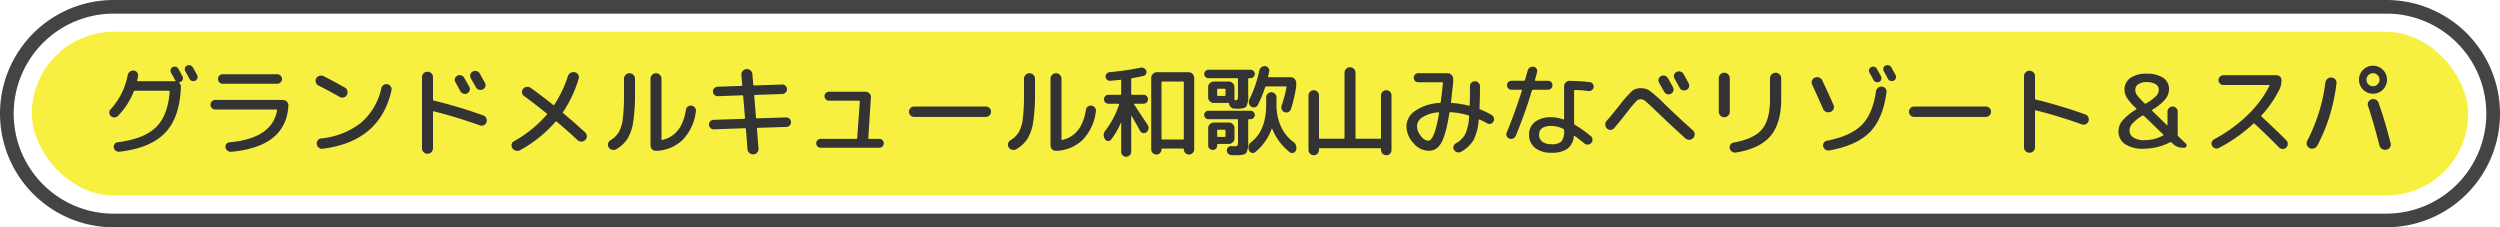
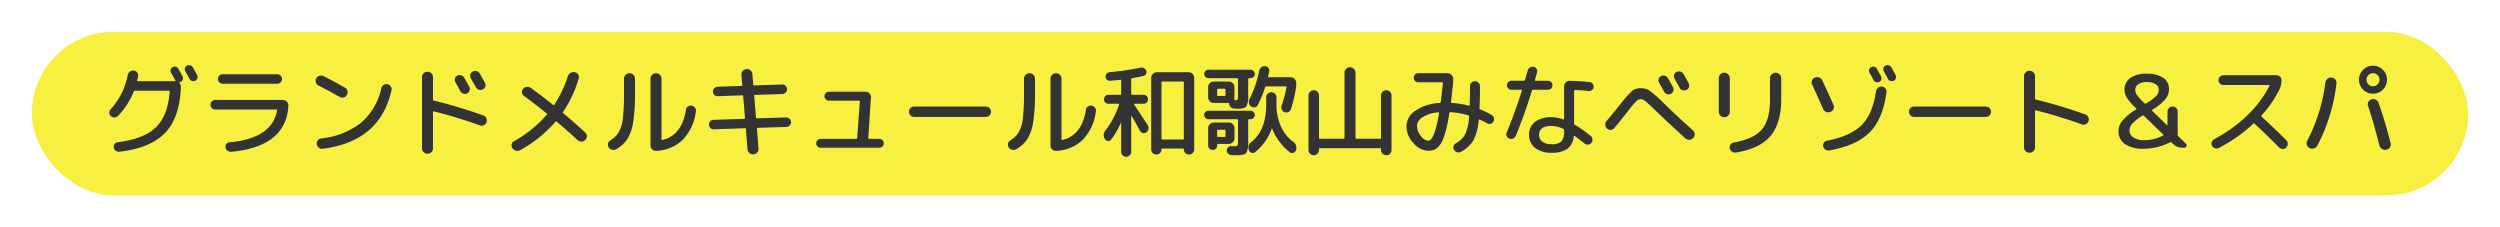
<svg xmlns="http://www.w3.org/2000/svg" width="550" height="50" viewBox="0 0 550 50">
  <g id="ttl_fv03" transform="translate(-210 -721.5)">
    <g id="グループ_1272" data-name="グループ 1272" transform="translate(0 -215)">
      <rect id="長方形_453" data-name="長方形 453" width="536" height="36" rx="18" transform="translate(217 943.5)" fill="#f7f040" />
-       <path id="長方形_452" data-name="長方形 452" d="M25,3a22.007,22.007,0,0,0-8.562,42.272A21.86,21.86,0,0,0,25,47H525a22.007,22.007,0,0,0,8.563-42.272A21.86,21.86,0,0,0,525,3H25m0-3H525a25,25,0,0,1,0,50H25A25,25,0,0,1,25,0Z" transform="translate(210 936.5)" fill="#444" />
      <path id="パス_32604" data-name="パス 32604" d="M19.668-15.18q-.286-.55-.9-1.65a.936.936,0,0,1-.077-.7.761.761,0,0,1,.451-.528.962.962,0,0,1,.726-.066.942.942,0,0,1,.572.462q.616,1.1.924,1.672a.9.9,0,0,1,.055.715.9.9,0,0,1-.473.539.992.992,0,0,1-.726.033A.9.9,0,0,1,19.668-15.18ZM3.982-7.018a1.084,1.084,0,0,1-.77.352A1.114,1.114,0,0,1,2.4-6.952a.988.988,0,0,1-.352-.726.982.982,0,0,1,.264-.748A15.315,15.315,0,0,0,6.094-15.95a1.255,1.255,0,0,1,.451-.759,1.206,1.206,0,0,1,.847-.275,1.109,1.109,0,0,1,.759.385.929.929,0,0,1,.231.781q-.022.154-.088.506t-.11.506q-.044.176.132.176h8.25a.074.074,0,0,0,.066-.033q.022-.033-.022-.077a1.156,1.156,0,0,1-.11-.176l-.88-1.606a.854.854,0,0,1-.066-.682.874.874,0,0,1,.44-.528.938.938,0,0,1,.715-.066.875.875,0,0,1,.539.44q.77,1.386.9,1.628a.9.9,0,0,1,.066.7.794.794,0,0,1-.462.528q-.066.022-.286.088-.044,0-.055.055a.063.063,0,0,0,.033.077,1.149,1.149,0,0,1,.352.88q-.22,6.732-3.465,10.12T4.246.88A1.07,1.07,0,0,1,3.454.649a1.08,1.08,0,0,1-.418-.715.976.976,0,0,1,.187-.77.935.935,0,0,1,.671-.374q5.742-.7,8.4-3.278t3.036-7.876a.156.156,0,0,0-.176-.176H7.678a.283.283,0,0,0-.264.2A16.542,16.542,0,0,1,3.982-7.018ZM25.344-8.4a.993.993,0,0,1-.726-.308,1.018,1.018,0,0,1-.308-.748,1.018,1.018,0,0,1,.308-.748.993.993,0,0,1,.726-.308H40.216a1.193,1.193,0,0,1,.891.374,1.173,1.173,0,0,1,.341.9Q40.942-.22,28.842.9A1.155,1.155,0,0,1,28.05.649a1.171,1.171,0,0,1-.44-.715.954.954,0,0,1,.2-.77.9.9,0,0,1,.682-.352q9.394-.858,10.472-7.062a.089.089,0,0,0-.044-.11.237.237,0,0,0-.132-.044Zm1.672-7.766H38.984a1.018,1.018,0,0,1,.748.308.993.993,0,0,1,.308.726,1.018,1.018,0,0,1-.308.748,1.018,1.018,0,0,1-.748.308H27.016a1.018,1.018,0,0,1-.748-.308,1.018,1.018,0,0,1-.308-.748.993.993,0,0,1,.308-.726A1.018,1.018,0,0,1,27.016-16.17ZM48.07-13.684a1.1,1.1,0,0,1-.583-.671,1.148,1.148,0,0,1,.077-.891,1.154,1.154,0,0,1,.7-.572,1.188,1.188,0,0,1,.924.066q2.552,1.3,4.686,2.53a1.1,1.1,0,0,1,.561.7,1.187,1.187,0,0,1-.121.9,1.1,1.1,0,0,1-.7.561,1.187,1.187,0,0,1-.9-.121Q50.578-12.408,48.07-13.684Zm15.18-.286a1.139,1.139,0,0,1,.715.495,1.109,1.109,0,0,1,.165.847Q61.578-1.342,48.994.22a1.089,1.089,0,0,1-.858-.231,1.161,1.161,0,0,1-.44-.781,1.065,1.065,0,0,1,.209-.825,1.08,1.08,0,0,1,.737-.429,16.946,16.946,0,0,0,8.8-3.454,14.045,14.045,0,0,0,4.466-7.634,1.081,1.081,0,0,1,.506-.682A1.128,1.128,0,0,1,63.25-13.97Zm15.356-1.87a1.076,1.076,0,0,1,.847-.088,1.168,1.168,0,0,1,.671.528q.99,1.76,1.122,2a.959.959,0,0,1,.066.825,1.082,1.082,0,0,1-.55.627,1.066,1.066,0,0,1-.847.044,1.172,1.172,0,0,1-.649-.55q-.022-.044-.44-.814t-.638-1.144a.991.991,0,0,1-.1-.8A.964.964,0,0,1,78.606-15.84Zm2.86-.264a1.069,1.069,0,0,1,.55-.66,1.123,1.123,0,0,1,.869-.088,1.07,1.07,0,0,1,.671.55q.99,1.76,1.122,2a1.04,1.04,0,0,1,.088.836.994.994,0,0,1-.55.638,1.161,1.161,0,0,1-.858.066,1.069,1.069,0,0,1-.66-.55l-1.122-1.98A1.063,1.063,0,0,1,81.466-16.1ZM72.908.968a1.222,1.222,0,0,1-1.716,0A1.168,1.168,0,0,1,70.84.11V-15.51a1.168,1.168,0,0,1,.352-.858,1.168,1.168,0,0,1,.858-.352,1.168,1.168,0,0,1,.858.352,1.168,1.168,0,0,1,.352.858V-10.6q0,.2.154.22A109.309,109.309,0,0,1,84.326-7.106a1.1,1.1,0,0,1,.649.594,1.168,1.168,0,0,1,.055.9,1.1,1.1,0,0,1-.583.649,1.09,1.09,0,0,1-.869.055,105.7,105.7,0,0,0-10.142-3.1q-.176-.044-.176.132V.11A1.168,1.168,0,0,1,72.908.968ZM92.444.528a1.233,1.233,0,0,1-.924.121A1.375,1.375,0,0,1,90.728.11a1.081,1.081,0,0,1-.165-.858.965.965,0,0,1,.517-.682A26.945,26.945,0,0,0,98.318-7.3q.11-.11-.044-.242-3.08-2.464-4.994-3.85a1.106,1.106,0,0,1-.44-.748.974.974,0,0,1,.242-.814,1.168,1.168,0,0,1,.8-.429,1.238,1.238,0,0,1,.891.231q2.354,1.672,4.906,3.718a.174.174,0,0,0,.264-.022,26.078,26.078,0,0,0,2.992-6.27,1.265,1.265,0,0,1,.594-.737,1.287,1.287,0,0,1,.946-.143,1.116,1.116,0,0,1,.737.528,1.009,1.009,0,0,1,.1.88,26.971,26.971,0,0,1-3.432,7.326.174.174,0,0,0,.022.264q2.838,2.4,4.84,4.246a1.108,1.108,0,0,1,.363.814,1.1,1.1,0,0,1-.341.836,1.194,1.194,0,0,1-.847.363,1.155,1.155,0,0,1-.847-.319Q102.85-3.74,100.5-5.72q-.176-.132-.286,0A28.4,28.4,0,0,1,92.444.528Zm29.9.154a1.129,1.129,0,0,1-.869-.33,1.175,1.175,0,0,1-.363-.88V-15.18a1.161,1.161,0,0,1,.363-.847,1.161,1.161,0,0,1,.847-.363,1.161,1.161,0,0,1,.847.363,1.161,1.161,0,0,1,.363.847V-1.87q0,.2.176.154,4.312-.99,5.192-6.622a1.066,1.066,0,0,1,.429-.715,1.029,1.029,0,0,1,.8-.209,1.136,1.136,0,0,1,.748.418,1.011,1.011,0,0,1,.22.814,10.829,10.829,0,0,1-2.871,6.259A8.8,8.8,0,0,1,122.342.682ZM113.564.33a1.233,1.233,0,0,1-.924.121,1.177,1.177,0,0,1-.748-.561,1.012,1.012,0,0,1-.11-.847,1.169,1.169,0,0,1,.528-.693,5.218,5.218,0,0,0,1.87-1.859,8.272,8.272,0,0,0,.858-2.992,46.719,46.719,0,0,0,.242-5.489v-3.19a1.179,1.179,0,0,1,.352-.847,1.15,1.15,0,0,1,.858-.363,1.15,1.15,0,0,1,.858.363,1.179,1.179,0,0,1,.352.847v3.19a39.983,39.983,0,0,1-.4,6.336,9.837,9.837,0,0,1-1.265,3.7A7.268,7.268,0,0,1,113.564.33Zm21.494-4.378a.969.969,0,0,1-.737-.275,1.042,1.042,0,0,1-.341-.737.969.969,0,0,1,.275-.737,1.042,1.042,0,0,1,.737-.341l6.732-.22q.176,0,.176-.2l-.4-4.774a.175.175,0,0,0-.2-.2l-5.368.2a.969.969,0,0,1-.737-.275,1.042,1.042,0,0,1-.341-.737.969.969,0,0,1,.275-.737,1.042,1.042,0,0,1,.737-.341l5.258-.176q.176,0,.176-.2l-.2-2.2a1.143,1.143,0,0,1,.3-.891,1.137,1.137,0,0,1,.825-.407,1.143,1.143,0,0,1,.891.3,1.137,1.137,0,0,1,.407.825l.2,2.288q0,.176.2.176l6.138-.2a.964.964,0,0,1,.748.275,1.038,1.038,0,0,1,.33.715.98.98,0,0,1-.286.759,1.058,1.058,0,0,1-.726.341l-6.028.2q-.176,0-.176.2l.4,4.774q0,.176.2.176l6.424-.2a.969.969,0,0,1,.737.275,1.042,1.042,0,0,1,.341.737.969.969,0,0,1-.275.737,1.042,1.042,0,0,1-.737.341l-6.314.2q-.176,0-.176.2L144.87.154a1.163,1.163,0,0,1-.286.891,1.1,1.1,0,0,1-.814.407,1.177,1.177,0,0,1-.9-.3A1.123,1.123,0,0,1,142.45.33L142.1-4.092a.175.175,0,0,0-.2-.2ZM158.554,0a.977.977,0,0,1-.7-.275.921.921,0,0,1-.286-.693.957.957,0,0,1,.286-.7.957.957,0,0,1,.7-.286h7.832q.2,0,.2-.176l.572-8.052a.156.156,0,0,0-.176-.176h-6.6a.957.957,0,0,1-.7-.286.957.957,0,0,1-.286-.7.921.921,0,0,1,.286-.693.977.977,0,0,1,.7-.275h8.052a1.115,1.115,0,0,1,.847.363,1.147,1.147,0,0,1,.319.869l-.572,8.954a.156.156,0,0,0,.176.176h2.244a.957.957,0,0,1,.7.286.957.957,0,0,1,.286.7.921.921,0,0,1-.286.693.977.977,0,0,1-.7.275Zm20.57-6.776a1.106,1.106,0,0,1-.814-.33,1.106,1.106,0,0,1-.33-.814,1.106,1.106,0,0,1,.33-.814,1.106,1.106,0,0,1,.814-.33h15.752a1.106,1.106,0,0,1,.814.33,1.106,1.106,0,0,1,.33.814,1.106,1.106,0,0,1-.33.814,1.106,1.106,0,0,1-.814.33ZM210.342.682a1.129,1.129,0,0,1-.869-.33,1.175,1.175,0,0,1-.363-.88V-15.18a1.161,1.161,0,0,1,.363-.847,1.161,1.161,0,0,1,.847-.363,1.161,1.161,0,0,1,.847.363,1.161,1.161,0,0,1,.363.847V-1.87q0,.2.176.154,4.312-.99,5.192-6.622a1.066,1.066,0,0,1,.429-.715,1.029,1.029,0,0,1,.8-.209,1.136,1.136,0,0,1,.748.418,1.011,1.011,0,0,1,.22.814,10.829,10.829,0,0,1-2.871,6.259A8.8,8.8,0,0,1,210.342.682ZM201.564.33a1.233,1.233,0,0,1-.924.121,1.177,1.177,0,0,1-.748-.561,1.012,1.012,0,0,1-.11-.847,1.169,1.169,0,0,1,.528-.693,5.218,5.218,0,0,0,1.87-1.859,8.272,8.272,0,0,0,.858-2.992,46.719,46.719,0,0,0,.242-5.489v-3.19a1.179,1.179,0,0,1,.352-.847,1.15,1.15,0,0,1,.858-.363,1.15,1.15,0,0,1,.858.363,1.179,1.179,0,0,1,.352.847v3.19a39.984,39.984,0,0,1-.4,6.336,9.837,9.837,0,0,1-1.265,3.7A7.268,7.268,0,0,1,201.564.33ZM232.408,1.5a1.1,1.1,0,0,1-.8-.341,1.1,1.1,0,0,1-.341-.8V-15.356a1.2,1.2,0,0,1,.374-.88,1.2,1.2,0,0,1,.88-.374h6.974a1.169,1.169,0,0,1,.869.374,1.222,1.222,0,0,1,.363.88V.33a1.143,1.143,0,0,1-.33.825,1.142,1.142,0,0,1-1.628,0,1.143,1.143,0,0,1-.33-.825q0-.154-.176-.154h-4.554q-.176,0-.176.154a1.164,1.164,0,0,1-.319.825A1.053,1.053,0,0,1,232.408,1.5Zm1.122-15.884V-2a.175.175,0,0,0,.2.2h4.51a.175.175,0,0,0,.2-.2V-14.388q0-.176-.2-.176h-4.51Q233.53-14.564,233.53-14.388Zm-7,16.038a1.01,1.01,0,0,1-.77.33,1.062,1.062,0,0,1-.781-.319,1.062,1.062,0,0,1-.319-.781V-5.478q0-.044-.022-.044a.063.063,0,0,0-.044.022,17.306,17.306,0,0,1-2.134,3.7.747.747,0,0,1-.693.319.841.841,0,0,1-.671-.407,1.525,1.525,0,0,1,.088-1.892A19.147,19.147,0,0,0,224.2-9.5q.044-.176-.132-.176h-2.2a.957.957,0,0,1-.7-.286.957.957,0,0,1-.286-.7.957.957,0,0,1,.286-.7.957.957,0,0,1,.7-.286h2.618a.156.156,0,0,0,.176-.176v-2.97q0-.2-.176-.154-.792.088-2.2.22a.922.922,0,0,1-.715-.22.891.891,0,0,1-.341-.66.919.919,0,0,1,.231-.671.944.944,0,0,1,.627-.341,63.94,63.94,0,0,0,6.842-.99,1.027,1.027,0,0,1,.759.121,1.069,1.069,0,0,1,.5.583.873.873,0,0,1-.077.7.839.839,0,0,1-.561.418q-1.5.33-2.486.484-.2.044-.2.2v3.278q0,.176.2.176h2.508a.957.957,0,0,1,.7.286.957.957,0,0,1,.286.7.957.957,0,0,1-.286.7.957.957,0,0,1-.7.286h-1.98a.108.108,0,0,0-.1.055.074.074,0,0,0,.011.1q2.486,3.762,2.992,4.532a1.191,1.191,0,0,1,.165.847,1.174,1.174,0,0,1-.429.737.916.916,0,0,1-.77.176.936.936,0,0,1-.638-.462q-1.056-1.936-1.848-3.256a.09.09,0,0,0-.066-.022.039.039,0,0,0-.044.044V.88A1.01,1.01,0,0,1,226.534,1.65ZM243.87-15.29a.907.907,0,0,1-.66-.286.907.907,0,0,1-.286-.66.871.871,0,0,1,.286-.649.924.924,0,0,1,.66-.275h9.24a.924.924,0,0,1,.66.275.871.871,0,0,1,.286.649.907.907,0,0,1-.286.66.907.907,0,0,1-.66.286H252.8a.175.175,0,0,0-.2.2v3.432a5.047,5.047,0,0,1-.4,2.574q-.4.506-1.958.506-.066,0-.3-.011t-.407-.011a1.184,1.184,0,0,1-.77-.33,1.062,1.062,0,0,1-.352-.748q0-.176-.154-.176h-3.212a1.222,1.222,0,0,1-.88-.363,1.169,1.169,0,0,1-.374-.869v-2.244a1.169,1.169,0,0,1,.374-.869,1.222,1.222,0,0,1,.88-.363h3.278a1.222,1.222,0,0,1,.88.363,1.169,1.169,0,0,1,.374.869v2.684a.175.175,0,0,0,.2.2q.418-.022.5-.2a3.405,3.405,0,0,0,.077-.968v-3.476a.175.175,0,0,0-.2-.2Zm3.74,3.718V-12.8q0-.176-.2-.176h-1.43q-.2,0-.2.176v1.232q0,.176.2.176h1.43Q247.61-11.4,247.61-11.572Zm-3.74,5.3a.907.907,0,0,1-.66-.286.907.907,0,0,1-.286-.66.871.871,0,0,1,.286-.649.924.924,0,0,1,.66-.275h9.24a.924.924,0,0,1,.66.275.871.871,0,0,1,.286.649.907.907,0,0,1-.286.66.907.907,0,0,1-.66.286H252.8a.175.175,0,0,0-.2.2V-1.43a4.815,4.815,0,0,1-.418,2.574q-.418.506-2,.506-.682,0-1.232-.022a1.1,1.1,0,0,1-.737-.308,1.018,1.018,0,0,1-.319-.7.891.891,0,0,1,.264-.693.844.844,0,0,1,.682-.275q.176,0,.374.011t.264.011q.638,0,.759-.154A2.294,2.294,0,0,0,250.36-1.5V-6.072a.175.175,0,0,0-.2-.2Zm5.72,4.2a1.169,1.169,0,0,1-.374.869,1.222,1.222,0,0,1-.88.363H245.96a.156.156,0,0,0-.176.176v.176a.94.94,0,0,1-.275.693.94.94,0,0,1-.693.275A1.015,1.015,0,0,1,244.1.209a.9.9,0,0,1-.3-.693V-4.312a1.169,1.169,0,0,1,.374-.869,1.222,1.222,0,0,1,.88-.363h3.278a1.222,1.222,0,0,1,.88.363,1.169,1.169,0,0,1,.374.869Zm-1.98-.484V-3.784q0-.176-.2-.176h-1.43q-.2,0-.2.176v1.232q0,.176.2.176h1.43Q247.61-2.376,247.61-2.552Zm9.438-15a.953.953,0,0,1,.176.792q-.088.44-.242,1.078-.044.176.154.176h4.8a1.169,1.169,0,0,1,.869.374,1.222,1.222,0,0,1,.363.88v.77A31.5,31.5,0,0,1,262-8.47a1.077,1.077,0,0,1-.561.616,1,1,0,0,1-.847.022,1.03,1.03,0,0,1-.605-.583,1.151,1.151,0,0,1-.033-.869,28.242,28.242,0,0,0,1.078-4.026q.044-.176-.154-.176h-4.312q-.154,0-.242.2a26.69,26.69,0,0,1-1.606,3.894.9.9,0,0,1-.649.495.986.986,0,0,1-.8-.143,1.131,1.131,0,0,1-.5-.737,1.29,1.29,0,0,1,.121-.891,25.984,25.984,0,0,0,2.156-6.336,1.254,1.254,0,0,1,.473-.715,1.141,1.141,0,0,1,.825-.231A.964.964,0,0,1,257.048-17.556ZM252.736.484a1.543,1.543,0,0,1,.011-.979,1.6,1.6,0,0,1,.583-.8q3.234-2.53,3.234-8.272v-1.518a1.063,1.063,0,0,1,.341-.792,1.117,1.117,0,0,1,.8-.33,1.08,1.08,0,0,1,.792.33,1.08,1.08,0,0,1,.33.792V-9.57a11.612,11.612,0,0,0,.957,4.84A8.683,8.683,0,0,0,262.5-1.3a1.547,1.547,0,0,1,.638,1.782.9.9,0,0,1-.561.627.811.811,0,0,1-.8-.1,12.259,12.259,0,0,1-3.872-5.148.1.1,0,0,0-.066-.055.053.053,0,0,0-.066.033A11.851,11.851,0,0,1,254.122.99a.832.832,0,0,1-.8.11A.925.925,0,0,1,252.736.484ZM267.85,1.3a1.072,1.072,0,0,1-.814.352,1.124,1.124,0,0,1-.825-.341,1.124,1.124,0,0,1-.341-.825V-11.484a1.124,1.124,0,0,1,.341-.825,1.124,1.124,0,0,1,.825-.341,1.088,1.088,0,0,1,.814.341,1.143,1.143,0,0,1,.33.825v9.306a.175.175,0,0,0,.2.2h5.214a.175.175,0,0,0,.2-.2V-16.5a1.161,1.161,0,0,1,.363-.847A1.161,1.161,0,0,1,275-17.71a1.161,1.161,0,0,1,.847.363,1.161,1.161,0,0,1,.363.847V-2.178a.175.175,0,0,0,.2.2h5.236q.176,0,.176-.2v-9.306a1.124,1.124,0,0,1,.341-.825,1.124,1.124,0,0,1,.825-.341,1.088,1.088,0,0,1,.814.341,1.143,1.143,0,0,1,.33.825V.484a1.143,1.143,0,0,1-.33.825,1.088,1.088,0,0,1-.814.341,1.124,1.124,0,0,1-.825-.341,1.124,1.124,0,0,1-.341-.825V.308q0-.2-.176-.2H268.378a.175.175,0,0,0-.2.2V.484A1.106,1.106,0,0,1,267.85,1.3Zm26.576-9.086a7.578,7.578,0,0,0-3.465,1.078A2.348,2.348,0,0,0,289.74-4.8a3.52,3.52,0,0,0,.836,2.189A2.24,2.24,0,0,0,292.2-1.54q1.386,0,2.4-6.094a.089.089,0,0,0-.044-.11A.237.237,0,0,0,294.426-7.788ZM292.2.66a4.4,4.4,0,0,1-3.245-1.683,5.446,5.446,0,0,1-1.529-3.751A4.143,4.143,0,0,1,289.4-8.151a10.3,10.3,0,0,1,5.357-1.7.2.2,0,0,0,.2-.176q.33-2.508.484-4.18,0-.2-.176-.2H290a.921.921,0,0,1-.693-.286.977.977,0,0,1-.275-.7.977.977,0,0,1,.275-.7A.921.921,0,0,1,290-16.39h6.468a1.169,1.169,0,0,1,.869.374,1.222,1.222,0,0,1,.363.88v.726q-.44,4.092-.484,4.356-.044.2.154.2a19.98,19.98,0,0,1,3.784.616q.176.044.176-.132.066-1.782.066-4.158a1.062,1.062,0,0,1,.319-.781,1.062,1.062,0,0,1,.781-.319,1.044,1.044,0,0,1,.781.33,1.1,1.1,0,0,1,.319.792q0,2.552-.11,4.818a.257.257,0,0,0,.176.264,18.028,18.028,0,0,1,2.486,1.21,1.1,1.1,0,0,1,.506.638,1,1,0,0,1-.088.814.974.974,0,0,1-.616.495.913.913,0,0,1-.77-.1,17.657,17.657,0,0,0-1.672-.836.167.167,0,0,0-.132.011.106.106,0,0,0-.066.1,11.412,11.412,0,0,1-1.155,4.455A7.349,7.349,0,0,1,299.42.9a1.074,1.074,0,0,1-.836.1A1.123,1.123,0,0,1,297.9.484.916.916,0,0,1,297.77-.3a1.016,1.016,0,0,1,.484-.649,5.121,5.121,0,0,0,2.1-2.035,10.891,10.891,0,0,0,.847-3.9.221.221,0,0,0-.176-.242,17.442,17.442,0,0,0-3.938-.7q-.2,0-.22.154-.33,2.134-.715,3.63a15.684,15.684,0,0,1-.792,2.409,4.725,4.725,0,0,1-.924,1.43,2.781,2.781,0,0,1-1.023.693A3.7,3.7,0,0,1,292.2.66ZM322.1-3.7v-.176a.246.246,0,0,0-.132-.242,6.151,6.151,0,0,0-2.618-.682q-2.75,0-2.75,1.936a1.821,1.821,0,0,0,.726,1.54,3.287,3.287,0,0,0,2.024.55,2.954,2.954,0,0,0,2.167-.616A3.412,3.412,0,0,0,322.1-3.7Zm5.632-10.736a.9.9,0,0,1,.66.374,1.039,1.039,0,0,1,.2.748.883.883,0,0,1-.374.638,1,1,0,0,1-.726.2,28.1,28.1,0,0,0-2.97-.22q-.22,0-.22.176V-5.3a.355.355,0,0,0,.176.264A25.751,25.751,0,0,1,328-2.53a.978.978,0,0,1,.352.715,1.039,1.039,0,0,1-.264.759,1.027,1.027,0,0,1-.726.363,1.087,1.087,0,0,1-.792-.253q-1.276-1.034-2.134-1.65-.154-.11-.2.066A3.833,3.833,0,0,1,322.817.242a5.848,5.848,0,0,1-3.465.858A5.61,5.61,0,0,1,315.711.033,3.535,3.535,0,0,1,314.4-2.86a3.419,3.419,0,0,1,1.287-2.816,5.718,5.718,0,0,1,3.663-1.034,7.709,7.709,0,0,1,2.574.484q.176.044.176-.132v-7.128a1.2,1.2,0,0,1,.374-.88,1.13,1.13,0,0,1,.88-.352Q325.908-14.652,327.734-14.432ZM310.882-2.024a1.044,1.044,0,0,1-.814.022,1,1,0,0,1-.594-.55.935.935,0,0,1,0-.792q1.936-4.708,3.344-9.24.044-.176-.132-.176H310.53a.957.957,0,0,1-.7-.286.957.957,0,0,1-.286-.7.957.957,0,0,1,.286-.7.957.957,0,0,1,.7-.286h2.728a.221.221,0,0,0,.242-.176q.44-1.54.572-2.024a1.145,1.145,0,0,1,.484-.693,1.112,1.112,0,0,1,.814-.187.847.847,0,0,1,.649.4.982.982,0,0,1,.143.77q-.154.594-.462,1.738-.044.176.132.176h2.728a.957.957,0,0,1,.7.286.957.957,0,0,1,.286.7.957.957,0,0,1-.286.7.957.957,0,0,1-.7.286h-3.3q-.154,0-.242.2-1.5,4.972-3.542,9.922A1.161,1.161,0,0,1,310.882-2.024ZM343.42-15.752a1.066,1.066,0,0,1,.858-.077,1.216,1.216,0,0,1,.682.539q.748,1.32,1.1,2a.959.959,0,0,1,.066.825,1.082,1.082,0,0,1-.55.627,1.041,1.041,0,0,1-.836.044,1.174,1.174,0,0,1-.638-.55q-.77-1.386-1.1-1.958a1.013,1.013,0,0,1-.1-.814A.967.967,0,0,1,343.42-15.752Zm2.86-.242a1.069,1.069,0,0,1,.55-.66,1.147,1.147,0,0,1,.88-.088,1.072,1.072,0,0,1,.682.55q.748,1.32,1.1,2a1.04,1.04,0,0,1,.088.836.994.994,0,0,1-.55.638,1.161,1.161,0,0,1-.858.066,1.069,1.069,0,0,1-.66-.55q-.352-.66-1.1-1.98A1.012,1.012,0,0,1,346.28-15.994ZM333.146-4.334a1.071,1.071,0,0,1-.781.407,1.053,1.053,0,0,1-.825-.3,1.159,1.159,0,0,1-.374-.825,1.16,1.16,0,0,1,.286-.847q1.672-1.958,3.014-3.652a22.543,22.543,0,0,1,2.64-2.97,3,3,0,0,1,1.914-.572,3.334,3.334,0,0,1,1.9.539,34.408,34.408,0,0,1,3.333,2.981q2.9,2.816,6.16,5.72a1.164,1.164,0,0,1,.407.825,1.15,1.15,0,0,1-.3.869,1.175,1.175,0,0,1-.836.407,1.165,1.165,0,0,1-.88-.3q-3.1-2.772-6.886-6.424-1.54-1.474-2.013-1.837a1.539,1.539,0,0,0-.935-.363,1.389,1.389,0,0,0-.924.385,17.325,17.325,0,0,0-1.628,1.9Q334.224-5.588,333.146-4.334Zm34.606-11.792a1.2,1.2,0,0,1,.88-.374,1.186,1.186,0,0,1,.869.363,1.186,1.186,0,0,1,.363.869v4.6q0,5.324-2.376,8.107t-7.612,3.619a1.132,1.132,0,0,1-.847-.209,1.227,1.227,0,0,1-.495-.737,1,1,0,0,1,.165-.8,1.07,1.07,0,0,1,.693-.451q4.466-.792,6.237-2.9T367.4-10.6v-4.664A1.168,1.168,0,0,1,367.752-16.126ZM357.324-6.71a1.142,1.142,0,0,1-.836-.352,1.168,1.168,0,0,1-.352-.858v-7.37a1.168,1.168,0,0,1,.352-.858,1.142,1.142,0,0,1,.836-.352,1.186,1.186,0,0,1,.869.363,1.161,1.161,0,0,1,.363.847v7.37a1.161,1.161,0,0,1-.363.847A1.186,1.186,0,0,1,357.324-6.71ZM379.1-.286a1.047,1.047,0,0,1,.143-.792.981.981,0,0,1,.671-.462q5.148-.99,7.612-3.41t3.19-7.458a1.161,1.161,0,0,1,.44-.781,1.162,1.162,0,0,1,.858-.253,1.1,1.1,0,0,1,.781.407,1.056,1.056,0,0,1,.231.847q-.792,5.9-3.707,8.811T380.446.594A1.084,1.084,0,0,1,379.6.418,1.176,1.176,0,0,1,379.1-.286Zm10.56-17.446a.938.938,0,0,1,.715-.066.875.875,0,0,1,.539.44q.77,1.386.9,1.628a.925.925,0,0,1,.066.715.8.8,0,0,1-.462.539.93.93,0,0,1-.715.022.96.96,0,0,1-.539-.462l-.88-1.606a.854.854,0,0,1-.066-.682A.874.874,0,0,1,389.664-17.732Zm3.146-.33a.962.962,0,0,1,.726-.066.942.942,0,0,1,.572.462q.616,1.1.924,1.672a.9.9,0,0,1,.055.715.9.9,0,0,1-.473.539.992.992,0,0,1-.726.033.9.9,0,0,1-.55-.473q-.286-.55-.9-1.65a.936.936,0,0,1-.077-.7A.761.761,0,0,1,392.81-18.062ZM379.082-8.536q-.924-2.112-2.4-5.324a1.1,1.1,0,0,1-.044-.913,1.056,1.056,0,0,1,.638-.649,1.216,1.216,0,0,1,.935-.022,1.21,1.21,0,0,1,.693.638q1.518,3.212,2.464,5.39a1.1,1.1,0,0,1,0,.913,1.135,1.135,0,0,1-.66.627,1.307,1.307,0,0,1-.957-.011A1.169,1.169,0,0,1,379.082-8.536Zm20.042,1.76a1.106,1.106,0,0,1-.814-.33,1.106,1.106,0,0,1-.33-.814,1.106,1.106,0,0,1,.33-.814,1.106,1.106,0,0,1,.814-.33h15.752a1.106,1.106,0,0,1,.814.33,1.106,1.106,0,0,1,.33.814,1.106,1.106,0,0,1-.33.814,1.106,1.106,0,0,1-.814.33ZM425.348.748a1.168,1.168,0,0,1-.858.352,1.168,1.168,0,0,1-.858-.352,1.168,1.168,0,0,1-.352-.858V-15.73a1.168,1.168,0,0,1,.352-.858,1.168,1.168,0,0,1,.858-.352,1.168,1.168,0,0,1,.858.352,1.168,1.168,0,0,1,.352.858v4.906q0,.2.154.22a109.31,109.31,0,0,1,10.912,3.278,1.1,1.1,0,0,1,.649.594,1.168,1.168,0,0,1,.055.9,1.1,1.1,0,0,1-.583.649,1.09,1.09,0,0,1-.869.055,105.7,105.7,0,0,0-10.142-3.1q-.176-.044-.176.132V-.11A1.168,1.168,0,0,1,425.348.748Zm24-7.81a9.716,9.716,0,0,0-2.222,1.749,2.314,2.314,0,0,0-.638,1.463,1.836,1.836,0,0,0,.847,1.6,4.314,4.314,0,0,0,2.453.583A8.44,8.44,0,0,0,453.9-2.706q.154-.066,0-.22l-4.246-4.092A.253.253,0,0,0,449.35-7.062Zm-1.584-5.7a2.011,2.011,0,0,0,.33,1.122,15.154,15.154,0,0,0,1.716,1.87.244.244,0,0,0,.308.044,11.166,11.166,0,0,0,2.277-1.694,2,2,0,0,0,.539-1.342,1.4,1.4,0,0,0-.693-1.21,3.633,3.633,0,0,0-2.013-.462,3.035,3.035,0,0,0-1.815.473A1.43,1.43,0,0,0,447.766-12.76ZM449.68.22a7.13,7.13,0,0,1-4.2-1.023A3.41,3.41,0,0,1,444.07-3.74a3.572,3.572,0,0,1,.869-2.222,12.317,12.317,0,0,1,3.025-2.464q.132-.088,0-.22L447.81-8.8a11.9,11.9,0,0,1-1.892-2.2,3.4,3.4,0,0,1-.528-1.76,3.06,3.06,0,0,1,1.254-2.563,5.815,5.815,0,0,1,3.586-.957,6.321,6.321,0,0,1,3.674.9,2.9,2.9,0,0,1,1.276,2.508,3.5,3.5,0,0,1-.814,2.2,11.437,11.437,0,0,1-2.838,2.31.119.119,0,0,0-.077.11.151.151,0,0,0,.033.132l3.234,3.146q.022.044.077.022t.055-.066V-7.942a1.08,1.08,0,0,1,.33-.792,1.08,1.08,0,0,1,.792-.33,1.08,1.08,0,0,1,.792.33,1.08,1.08,0,0,1,.33.792v5.126a.444.444,0,0,0,.154.308L458.9-.88a.466.466,0,0,1,.121.55.463.463,0,0,1-.473.33h-.352a3.019,3.019,0,0,1-2.156-.858l-.286-.286a.288.288,0,0,0-.308-.066A12.869,12.869,0,0,1,449.68.22ZM466.158.044a1.043,1.043,0,0,1-.847.077,1.125,1.125,0,0,1-.649-.539.965.965,0,0,1-.077-.814,1.126,1.126,0,0,1,.539-.638,32.568,32.568,0,0,0,7.348-5.313,24.11,24.11,0,0,0,4.818-6.457q.066-.154-.11-.154H467.148a1.037,1.037,0,0,1-.759-.319,1.037,1.037,0,0,1-.319-.759,1.037,1.037,0,0,1,.319-.759,1.037,1.037,0,0,1,.759-.319h11.7a1.037,1.037,0,0,1,.759.319,1.037,1.037,0,0,1,.319.759,4.556,4.556,0,0,1-.44,2.024,24.311,24.311,0,0,1-3.96,5.742q-.11.11.022.264,3.036,2.794,5.434,5.192a1.093,1.093,0,0,1,.33.8,1.093,1.093,0,0,1-.33.8,1.056,1.056,0,0,1-.8.319,1.132,1.132,0,0,1-.8-.341Q476.388-3.1,474.012-5.28a.188.188,0,0,0-.286,0A34.185,34.185,0,0,1,466.158.044Zm34.914-16.016a1.378,1.378,0,0,0-1.012-.418,1.378,1.378,0,0,0-1.012.418,1.378,1.378,0,0,0-.418,1.012,1.378,1.378,0,0,0,.418,1.012,1.378,1.378,0,0,0,1.012.418,1.378,1.378,0,0,0,1.012-.418,1.378,1.378,0,0,0,.418-1.012A1.378,1.378,0,0,0,501.072-15.972Zm1.166,3.19a2.968,2.968,0,0,1-2.178.9,2.968,2.968,0,0,1-2.178-.9,2.968,2.968,0,0,1-.9-2.178,2.968,2.968,0,0,1,.9-2.178,2.968,2.968,0,0,1,2.178-.9,2.968,2.968,0,0,1,2.178.9,2.968,2.968,0,0,1,.9,2.178A2.968,2.968,0,0,1,502.238-12.782Zm-3.212,2.728a1.14,1.14,0,0,1,.7-.594,1.216,1.216,0,0,1,.946.077,1.167,1.167,0,0,1,.616.715Q502.7-5.9,503.932-.99a1.063,1.063,0,0,1-.143.9,1.2,1.2,0,0,1-.781.528h-.022a1.229,1.229,0,0,1-.946-.165,1.265,1.265,0,0,1-.572-.781q-1.166-4.686-2.486-8.646A1.078,1.078,0,0,1,499.026-10.054ZM486.112.088a1.139,1.139,0,0,1-.594-.693,1.163,1.163,0,0,1,.066-.913,37.906,37.906,0,0,0,4-12.826,1.268,1.268,0,0,1,.451-.814,1.163,1.163,0,0,1,.891-.286,1.193,1.193,0,0,1,.825.407,1.084,1.084,0,0,1,.275.847,39,39,0,0,1-4.2,13.706,1.249,1.249,0,0,1-.737.627A1.3,1.3,0,0,1,486.112.088Z" transform="translate(232 969)" fill="#333" />
    </g>
  </g>
</svg>